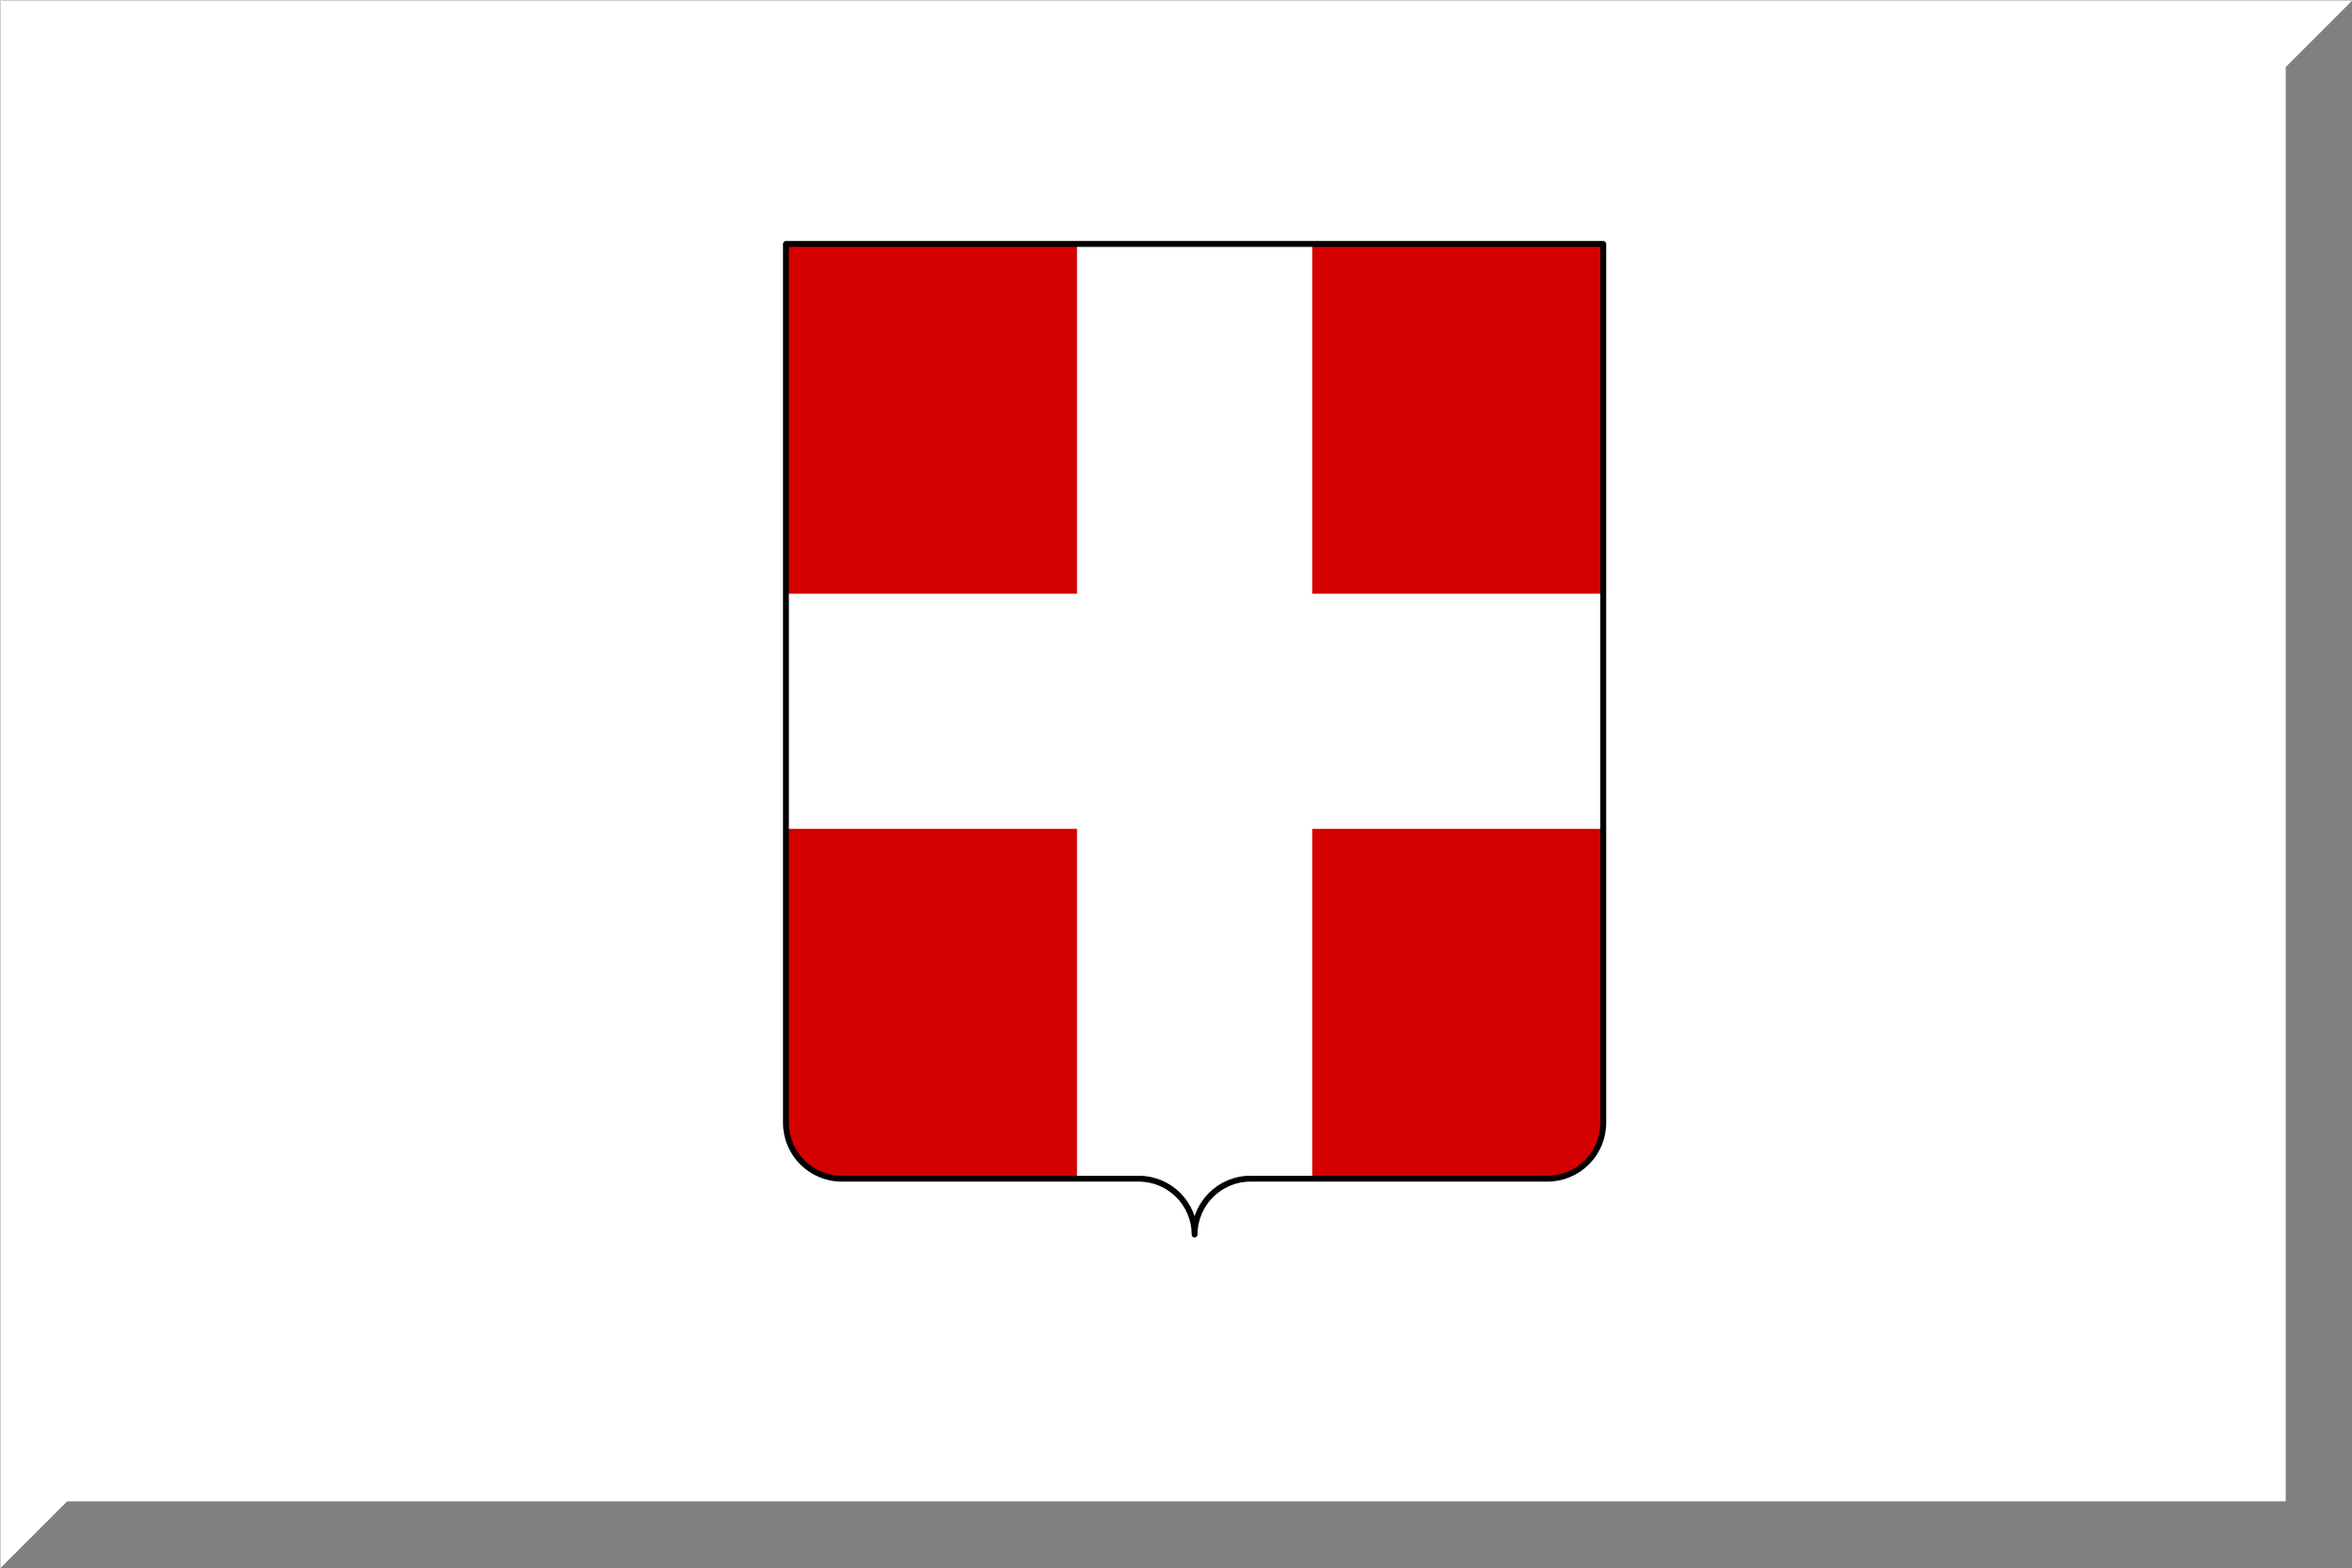
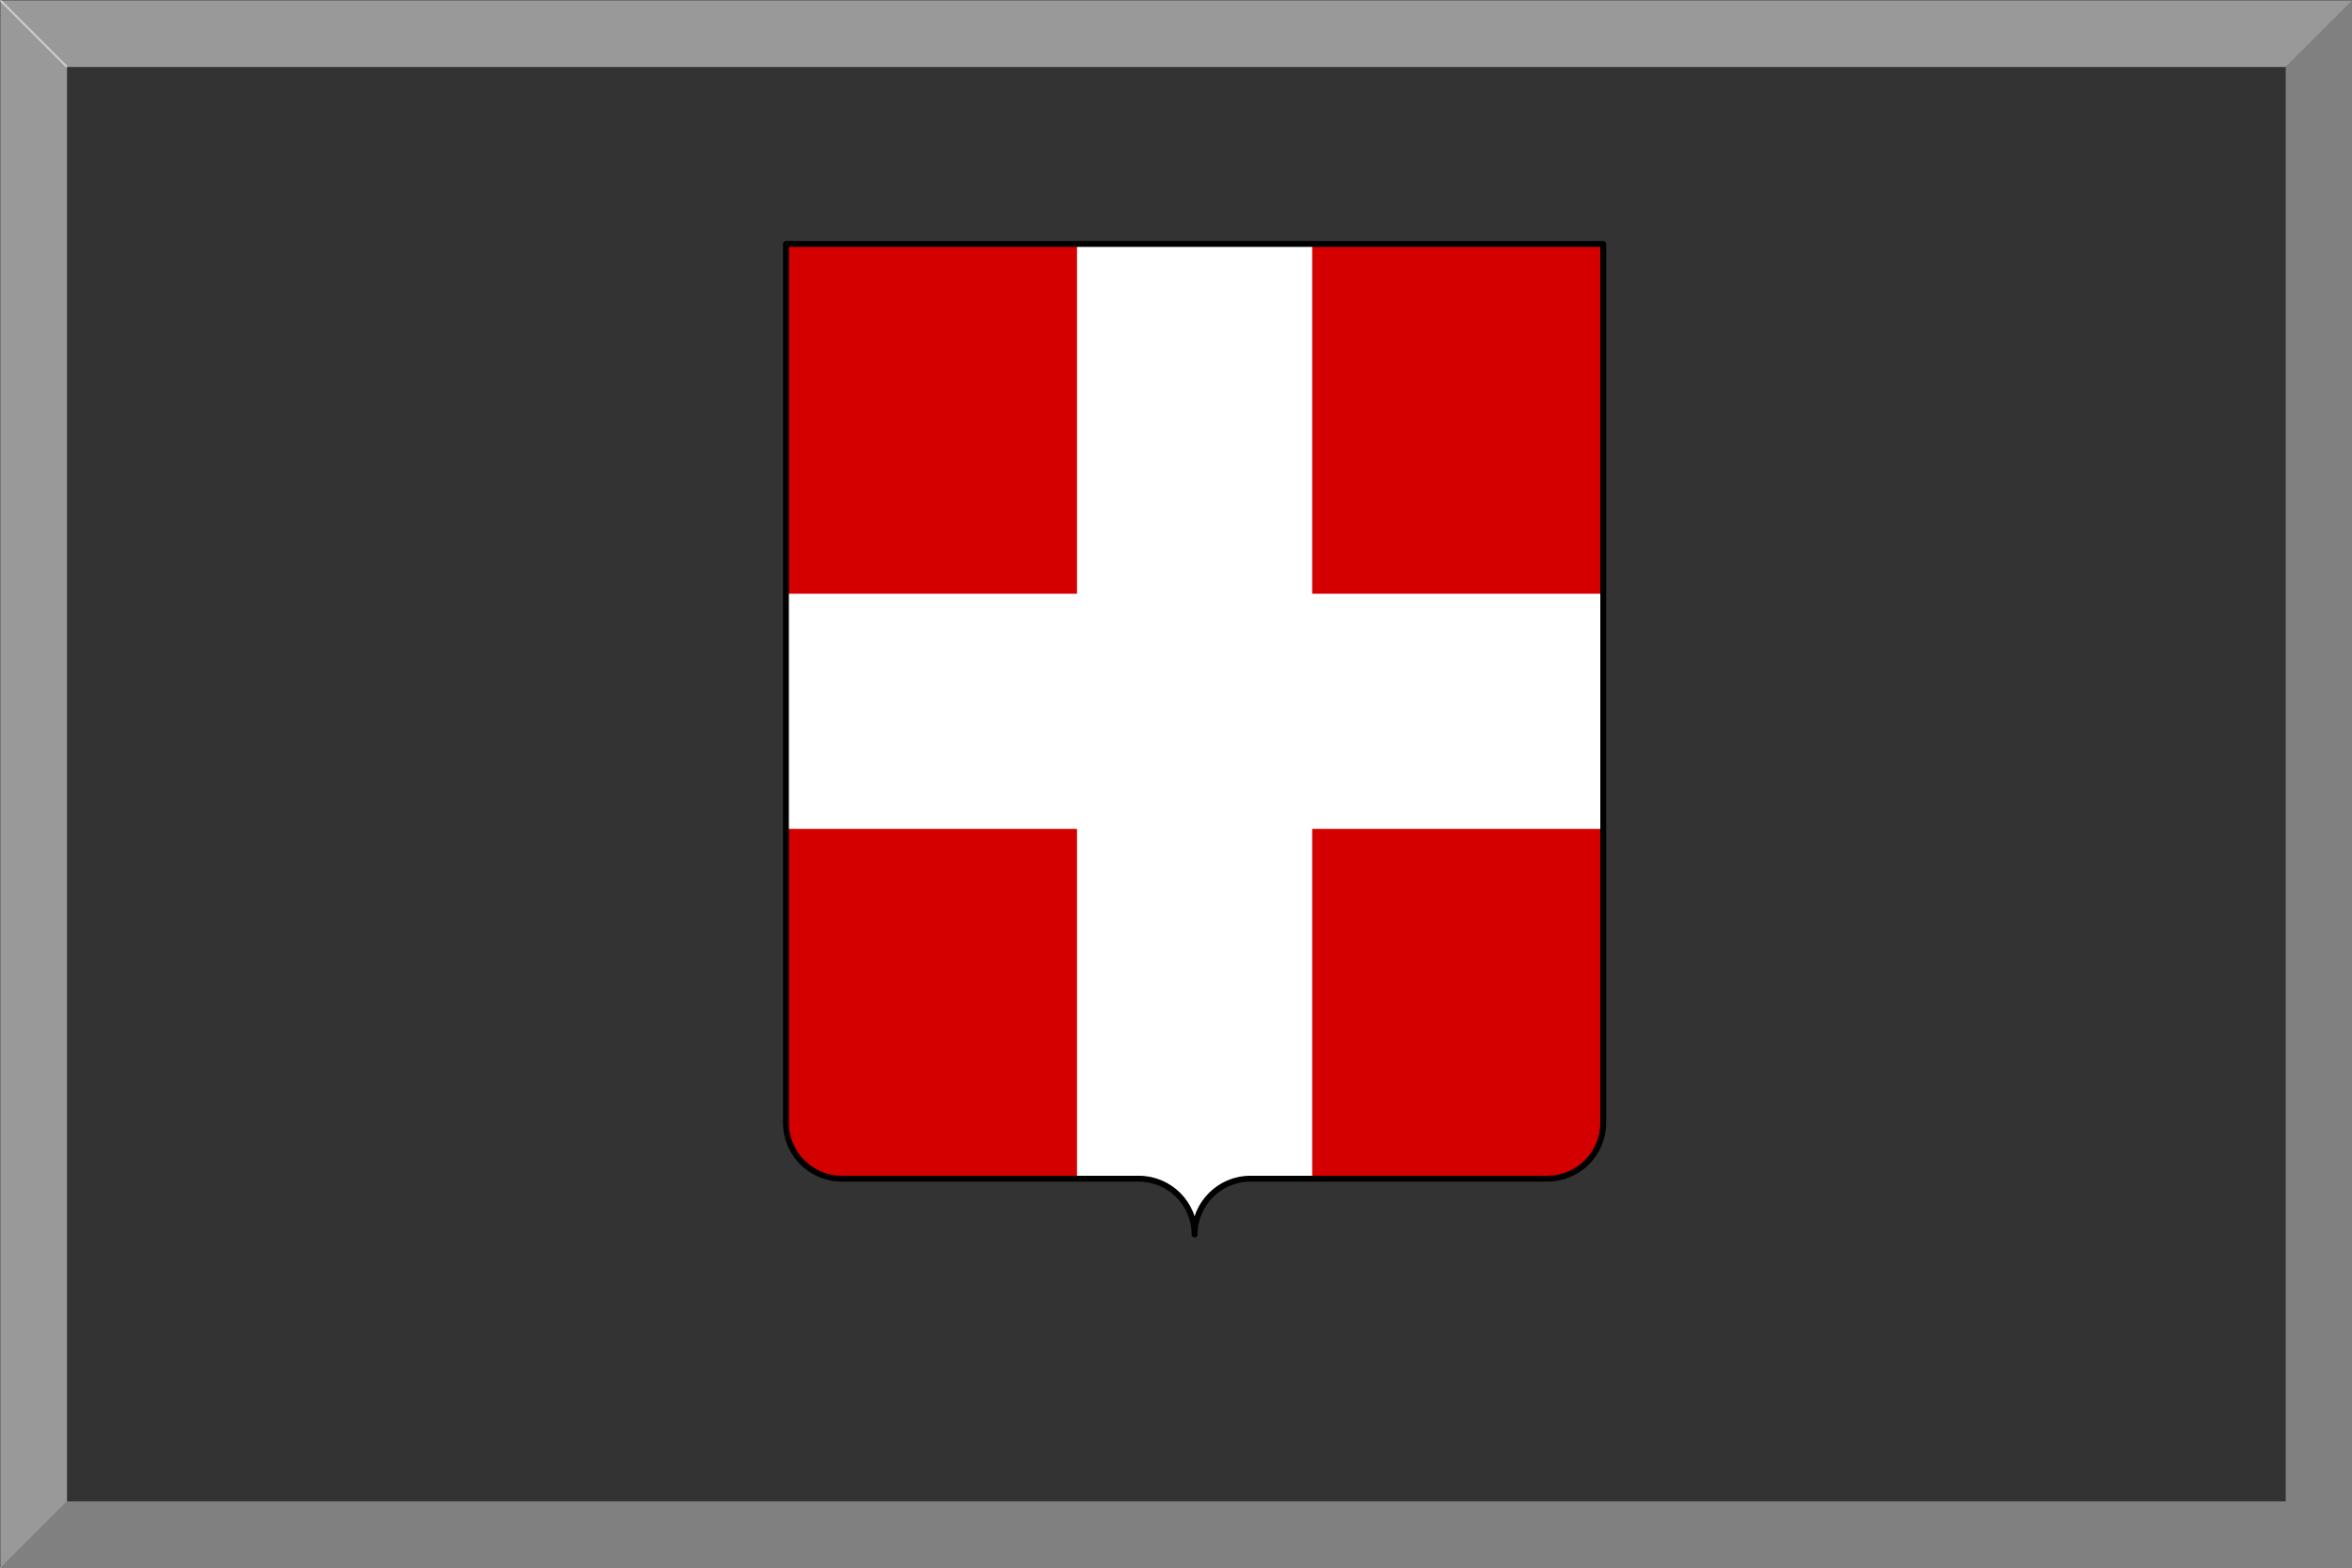
<svg xmlns="http://www.w3.org/2000/svg" xml:space="preserve" overflow="visible" viewBox="0 0 1200 800">
  <rect x="0" y="0" width="1200" height="800" fill="#333333" stroke="none" />
  <g transform="translate(.177 .177)">
-     <path fill="#fff" d="M0 0h1200v800H0z" />
    <path fill="gray" fill-rule="evenodd" d="m1200 0-34 34v732H34L0 800h1200z" />
    <path fill="#d40000" d="M400.811 124.311V572.81c0 15.732 12.768 28.5 28.5 28.5H580.81c15.733 0 28.501 12.768 28.501 28.5 0-15.732 12.768-28.5 28.5-28.5h151.5c15.732 0 28.5-12.768 28.5-28.5V124.311Z" />
    <path fill="#d40000" d="M809.998 592.372c.299-.315.591-.64.875-.969-.287.333-.573.65-.875.969zm.875-.969c1.442-1.67 2.691-3.495 3.719-5.469-1.027 1.964-2.283 3.805-3.719 5.469zM9.312 469.562c-.302-.319-.588-.636-.875-.969.284.329.577.653.875.969zm-.875-.969c-1.436-1.664-2.692-3.505-3.719-5.469 1.027 1.974 2.277 3.799 3.719 5.469zm-5.312-9.125c.129.364.263.737.406 1.094-.145-.362-.276-.725-.406-1.094zM816.186 582.278c-.131.369-.261.732-.407 1.094.143-.357.278-.73.407-1.094z" />
    <path fill="#fff" d="M549.311 124.311V302.81h-148.5v120h148.5v178.5h31.499c15.732 0 28.501 12.768 28.501 28.5 0-15.732 12.767-28.5 28.5-28.5h31.5v-178.5h148.5v-120h-148.5V124.311Z" />
    <path fill="none" stroke="#000" stroke-linecap="round" stroke-linejoin="round" stroke-width="3" d="M400.811 124.311v448.498c0 15.732 12.768 28.5 28.5 28.5H580.81c15.732 0 28.5 12.768 28.5 28.5 0-15.732 12.768-28.5 28.5-28.5h151.501c15.731 0 28.5-12.768 28.5-28.5V124.311Z" />
    <path fill="#fff" d="m1166 34 34-34H0v800l34-34V34z" opacity=".5" />
    <path fill="none" stroke="#fff" d="m0 0 34 34" opacity=".5" />
  </g>
</svg>